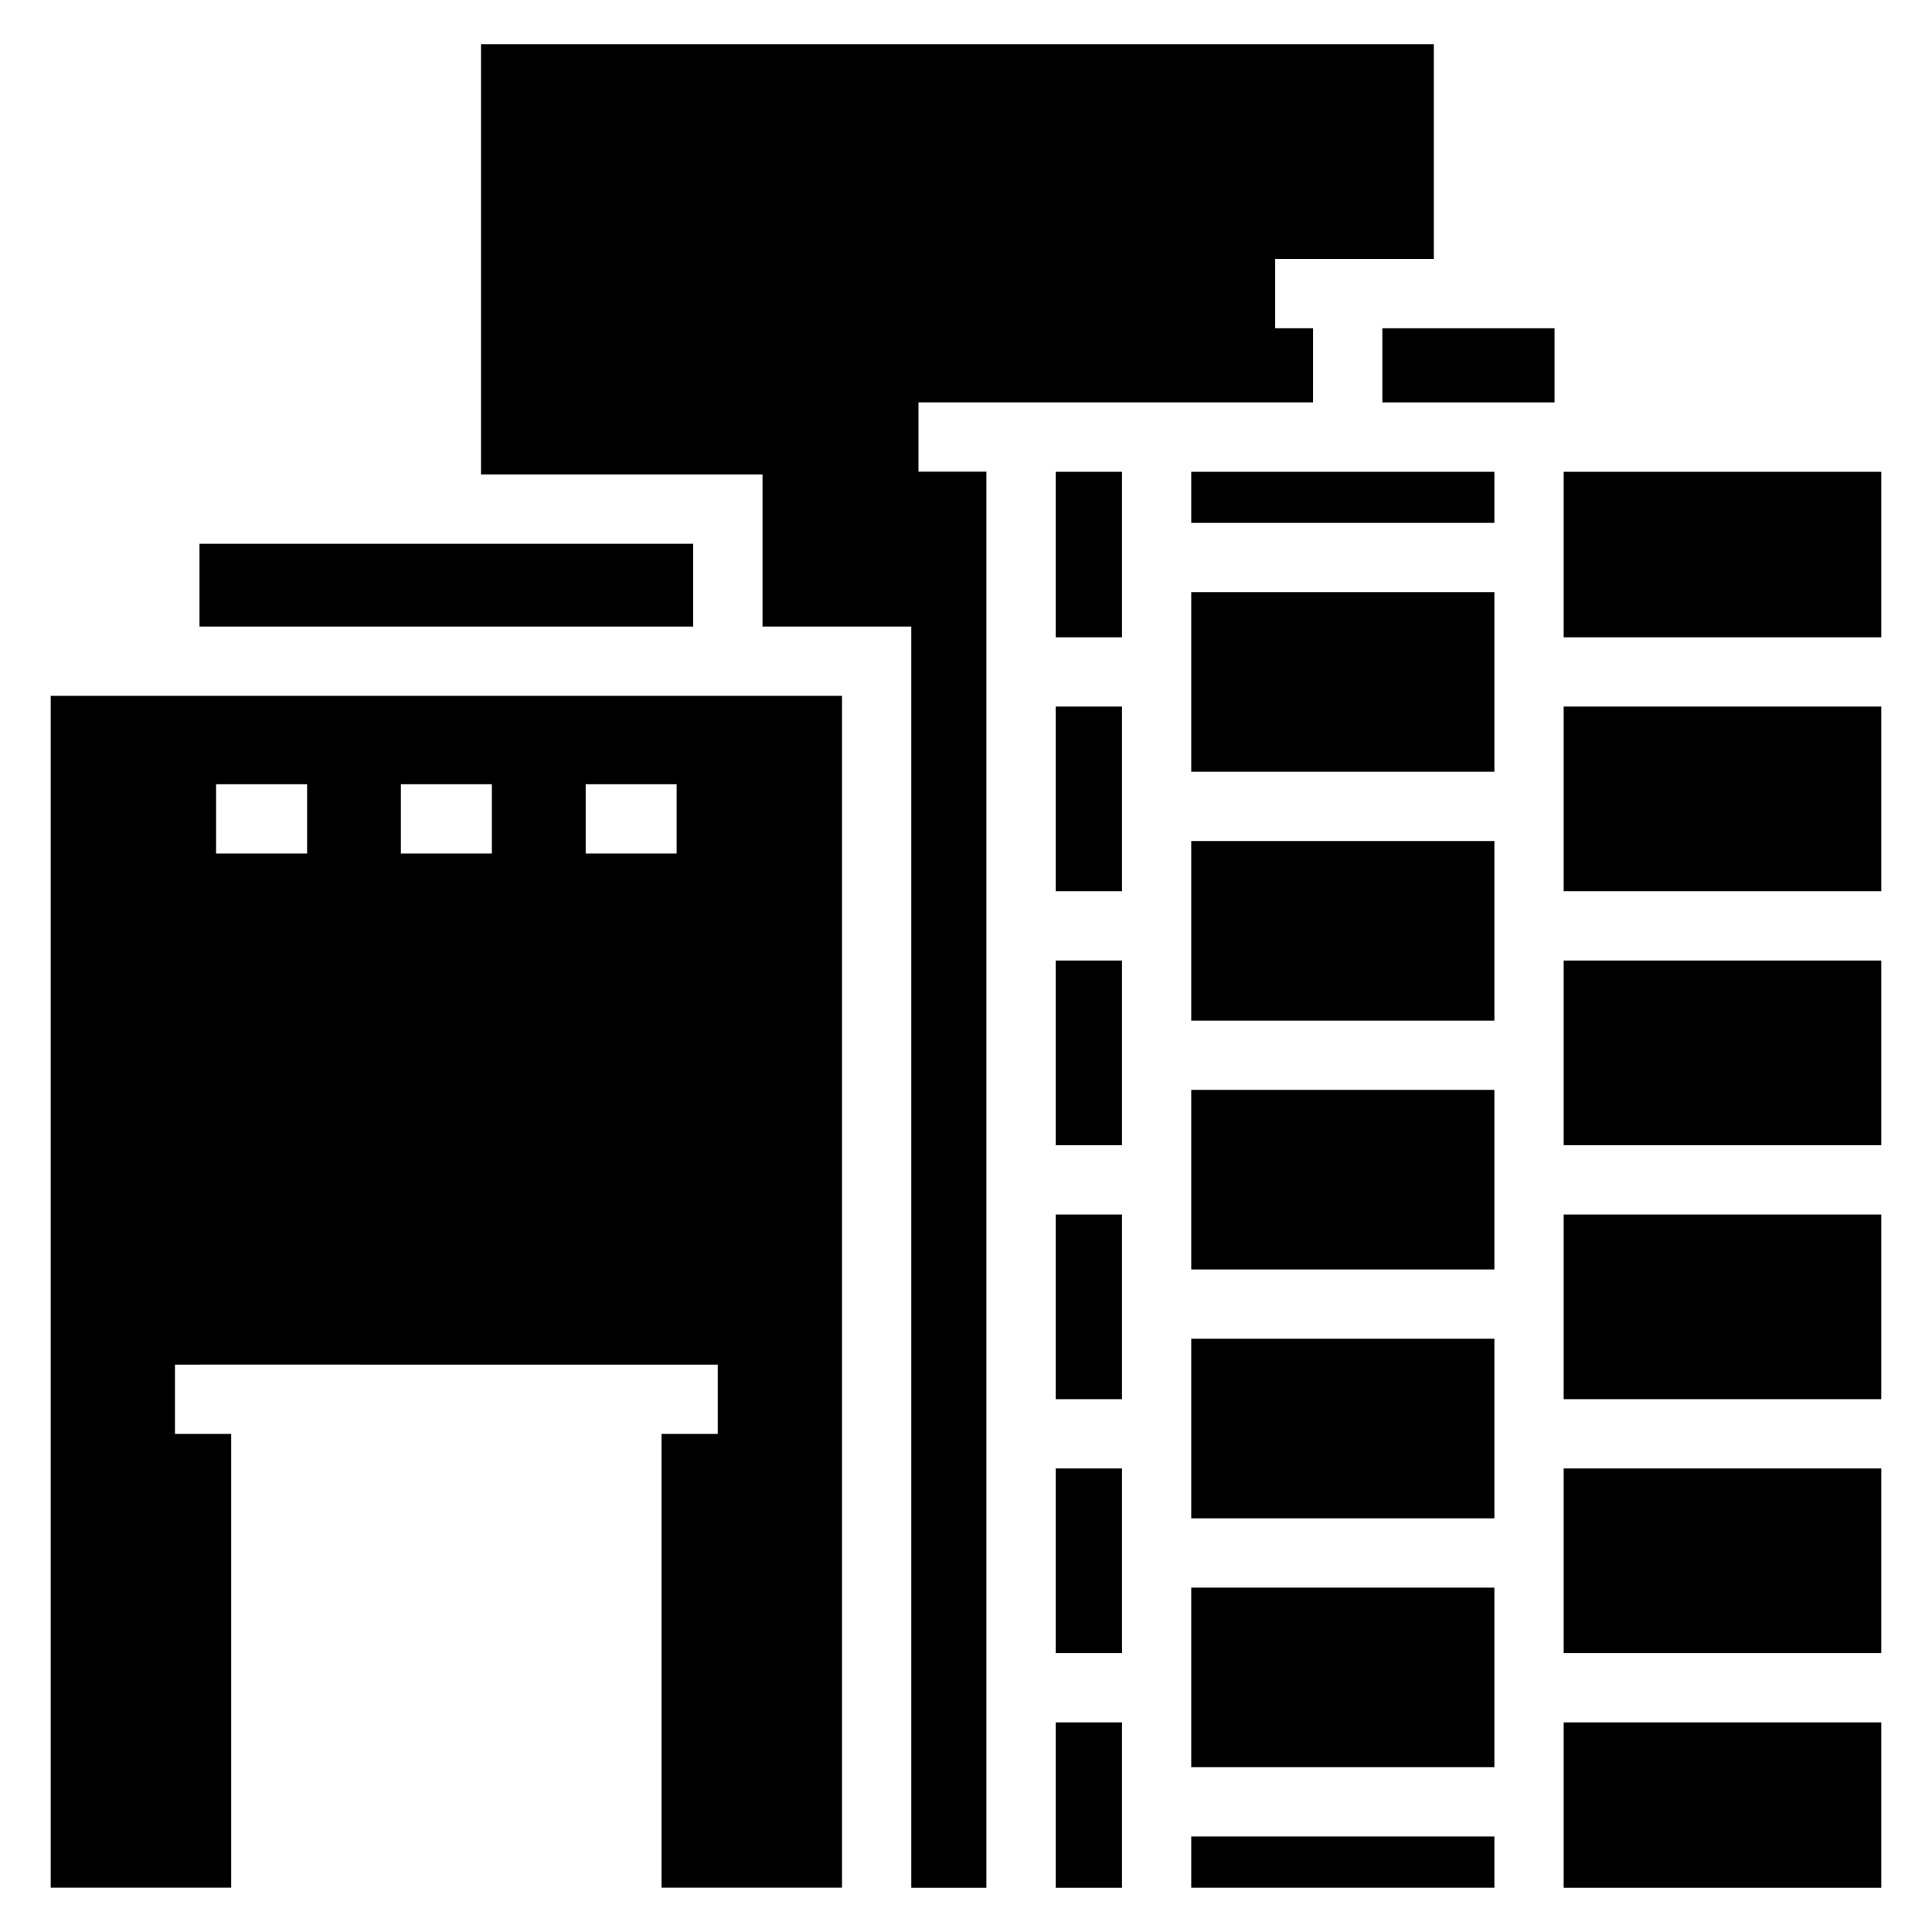
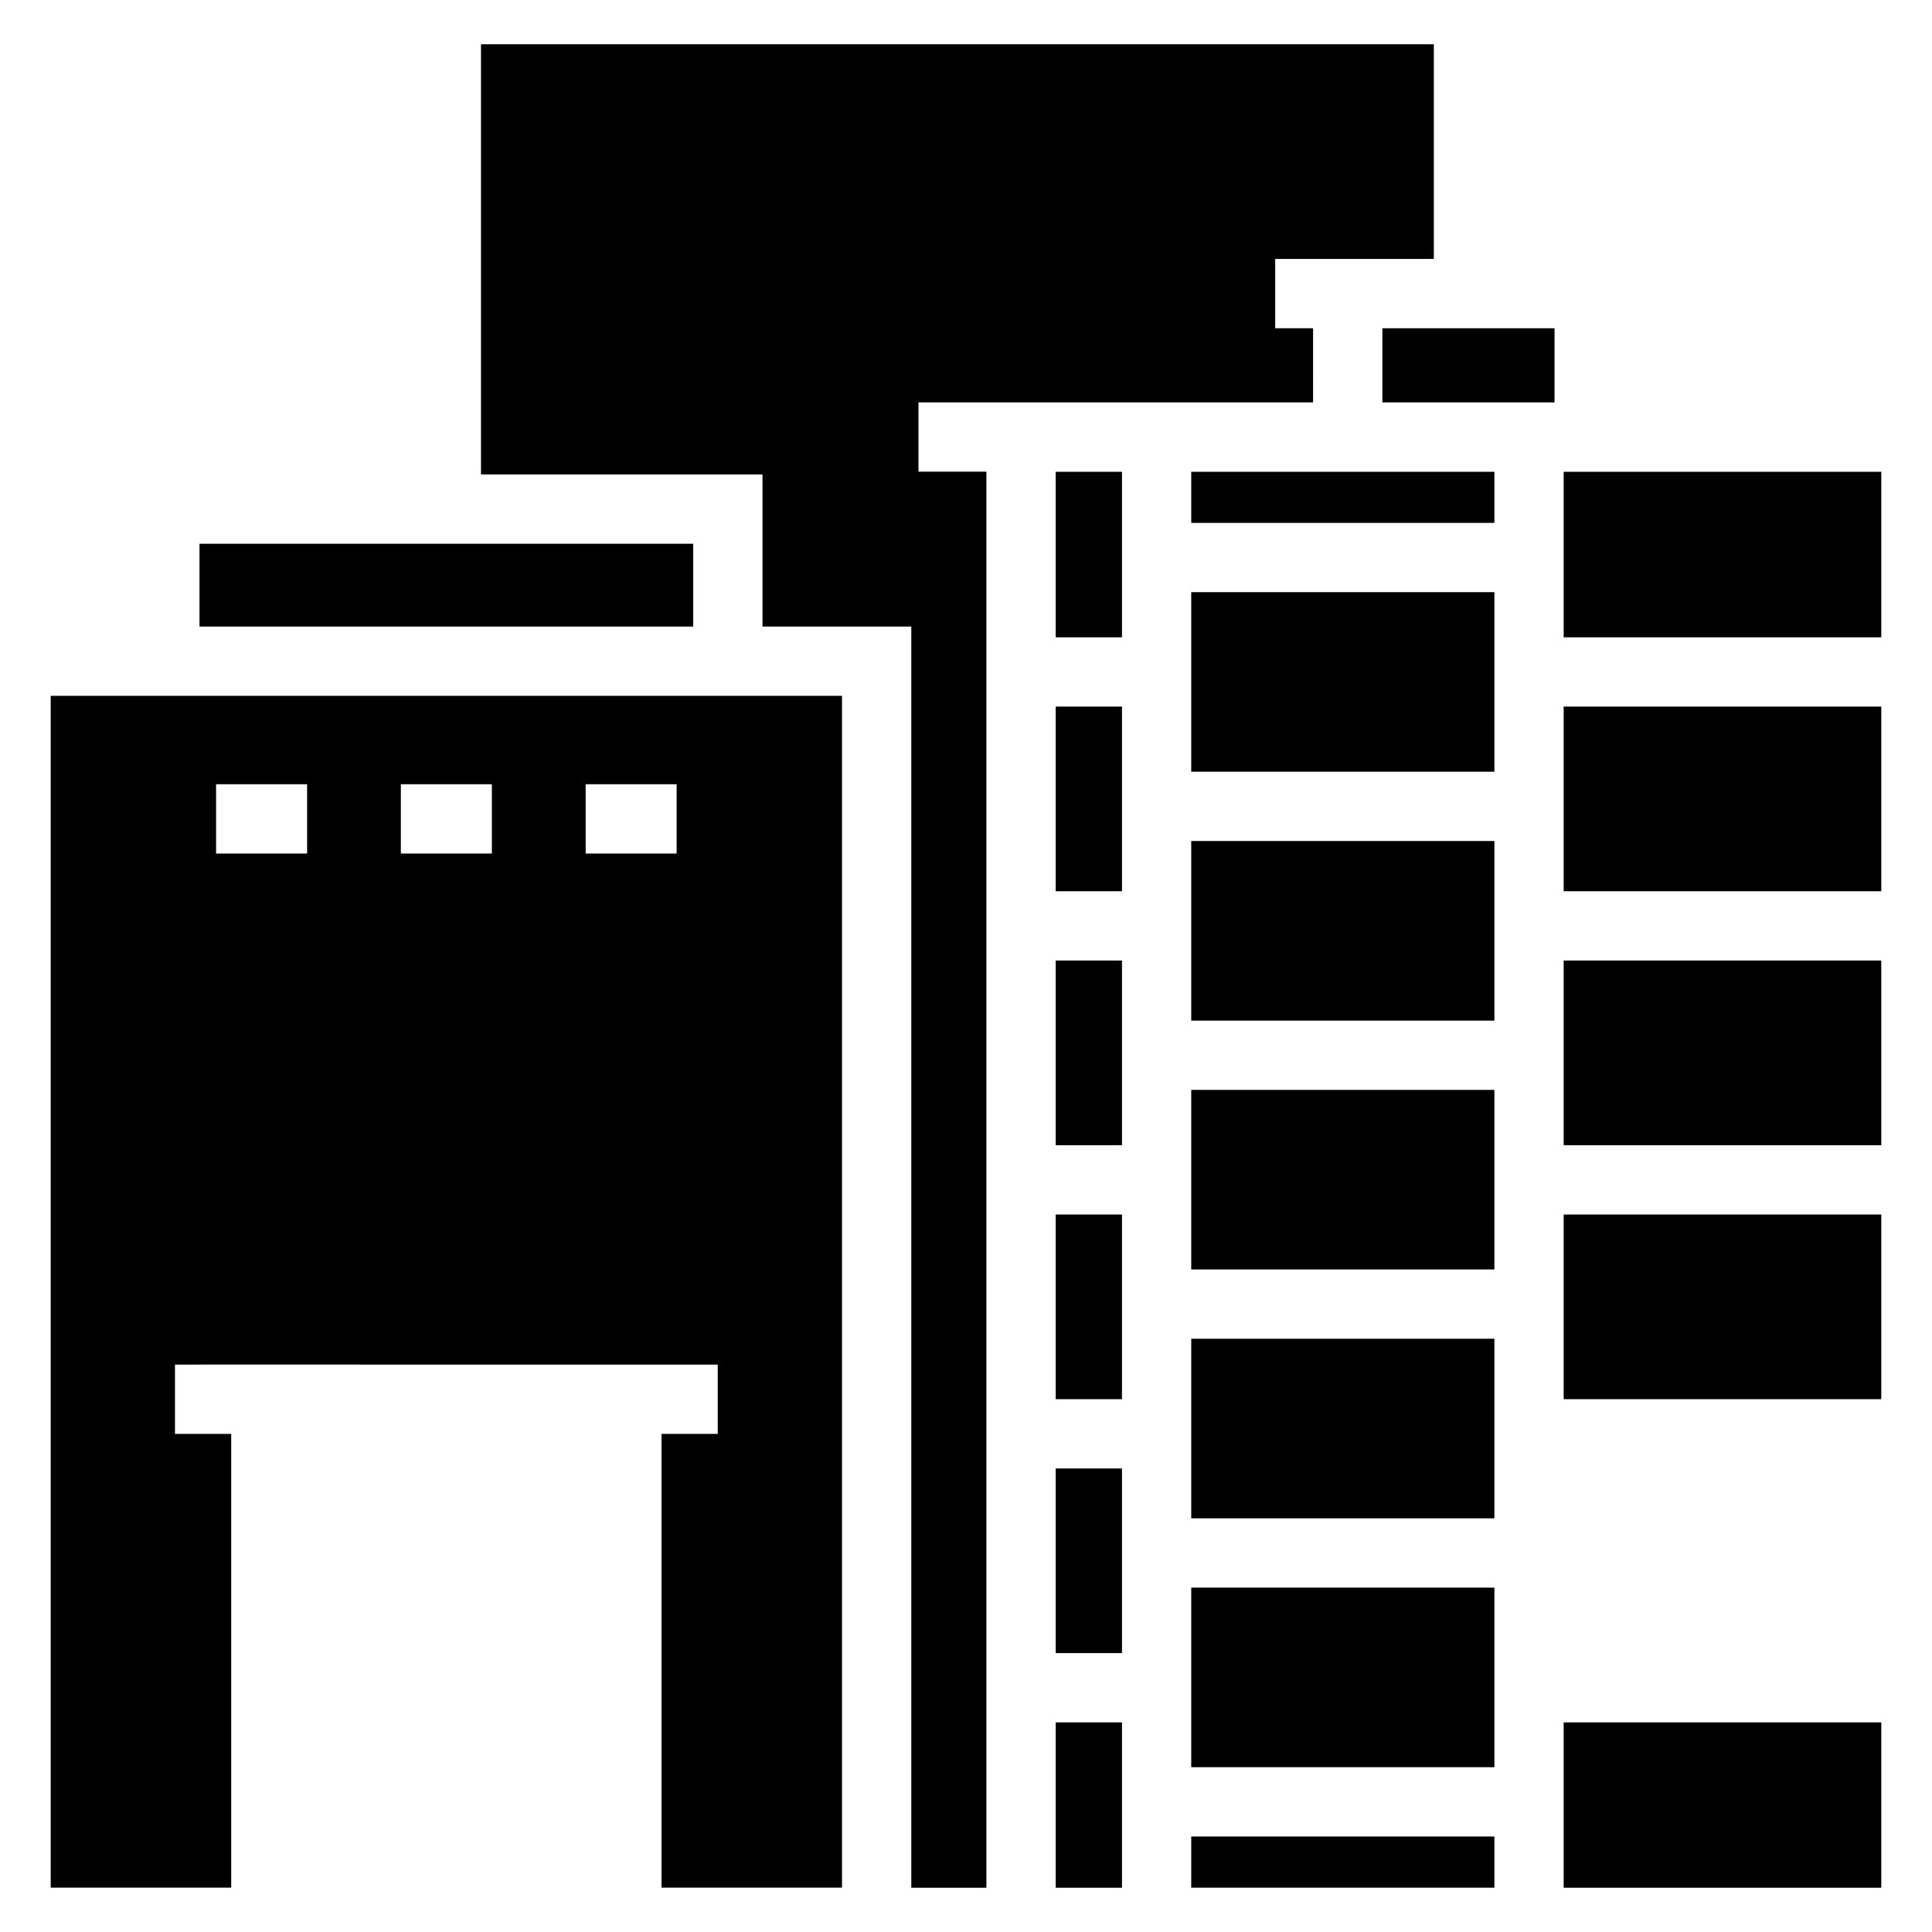
<svg xmlns="http://www.w3.org/2000/svg" fill="#000000" width="800px" height="800px" version="1.1" viewBox="144 144 512 512">
  <g>
    <path d="m423.77 269.03h17.566v43.863h-17.566z" />
    <path d="m423.77 331.25h17.566v48.938h-17.566z" />
    <path d="m423.77 398.55h17.566v48.938h-17.566z" />
    <path d="m459.69 564.74h80.34v47.586h-80.34z" />
    <path d="m459.69 630.69h80.34v13.566h-80.34z" />
    <path d="m491.98 230.99h-10.043v-18.363h42.043v-56.902h-252.51v114.01h74.602v40.305h39.434v334.23h19.898v-375.27h-17.996v-18.363h104.57z" />
    <path d="m178.51 328.4h-21.074v315.85h47.836v-120.25h-14.902v-18.363c-2.672-0.004 0.672-0.023 143.84 0v18.363h-14.902v120.25h47.836v-315.85zm46.875 41.801h-24.121v-18.363h24.121zm48.965 0h-24.121v-18.363h24.121zm48.965 0h-24.109v-18.363h24.109z" />
    <path d="m196.87 288.1h130.84v21.941h-130.84z" />
    <path d="m423.77 533.16h17.566v48.93h-17.566z" />
    <path d="m423.77 465.86h17.566v48.938h-17.566z" />
    <path d="m423.77 600.45h17.566v43.82h-17.566z" />
    <path d="m459.69 269.03h80.34v13.539h-80.34z" />
    <path d="m558.39 398.55h84.168v48.938h-84.168z" />
    <path d="m459.69 498.78h80.34v47.594h-80.34z" />
    <path d="m558.39 269.03h84.168v43.863h-84.168z" />
-     <path d="m558.39 533.16h84.168v48.93h-84.168z" />
    <path d="m558.39 331.25h84.168v48.938h-84.168z" />
    <path d="m558.39 465.86h84.168v48.938h-84.168z" />
    <path d="m459.69 432.83h80.34v47.586h-80.34z" />
    <path d="m459.69 366.88h80.34v47.594h-80.34z" />
    <path d="m558.39 600.45h84.168v43.82h-84.168z" />
    <path d="m459.69 300.93h80.34v47.586h-80.34z" />
    <path d="m510.34 230.99h45.629v19.645h-45.629z" />
  </g>
</svg>